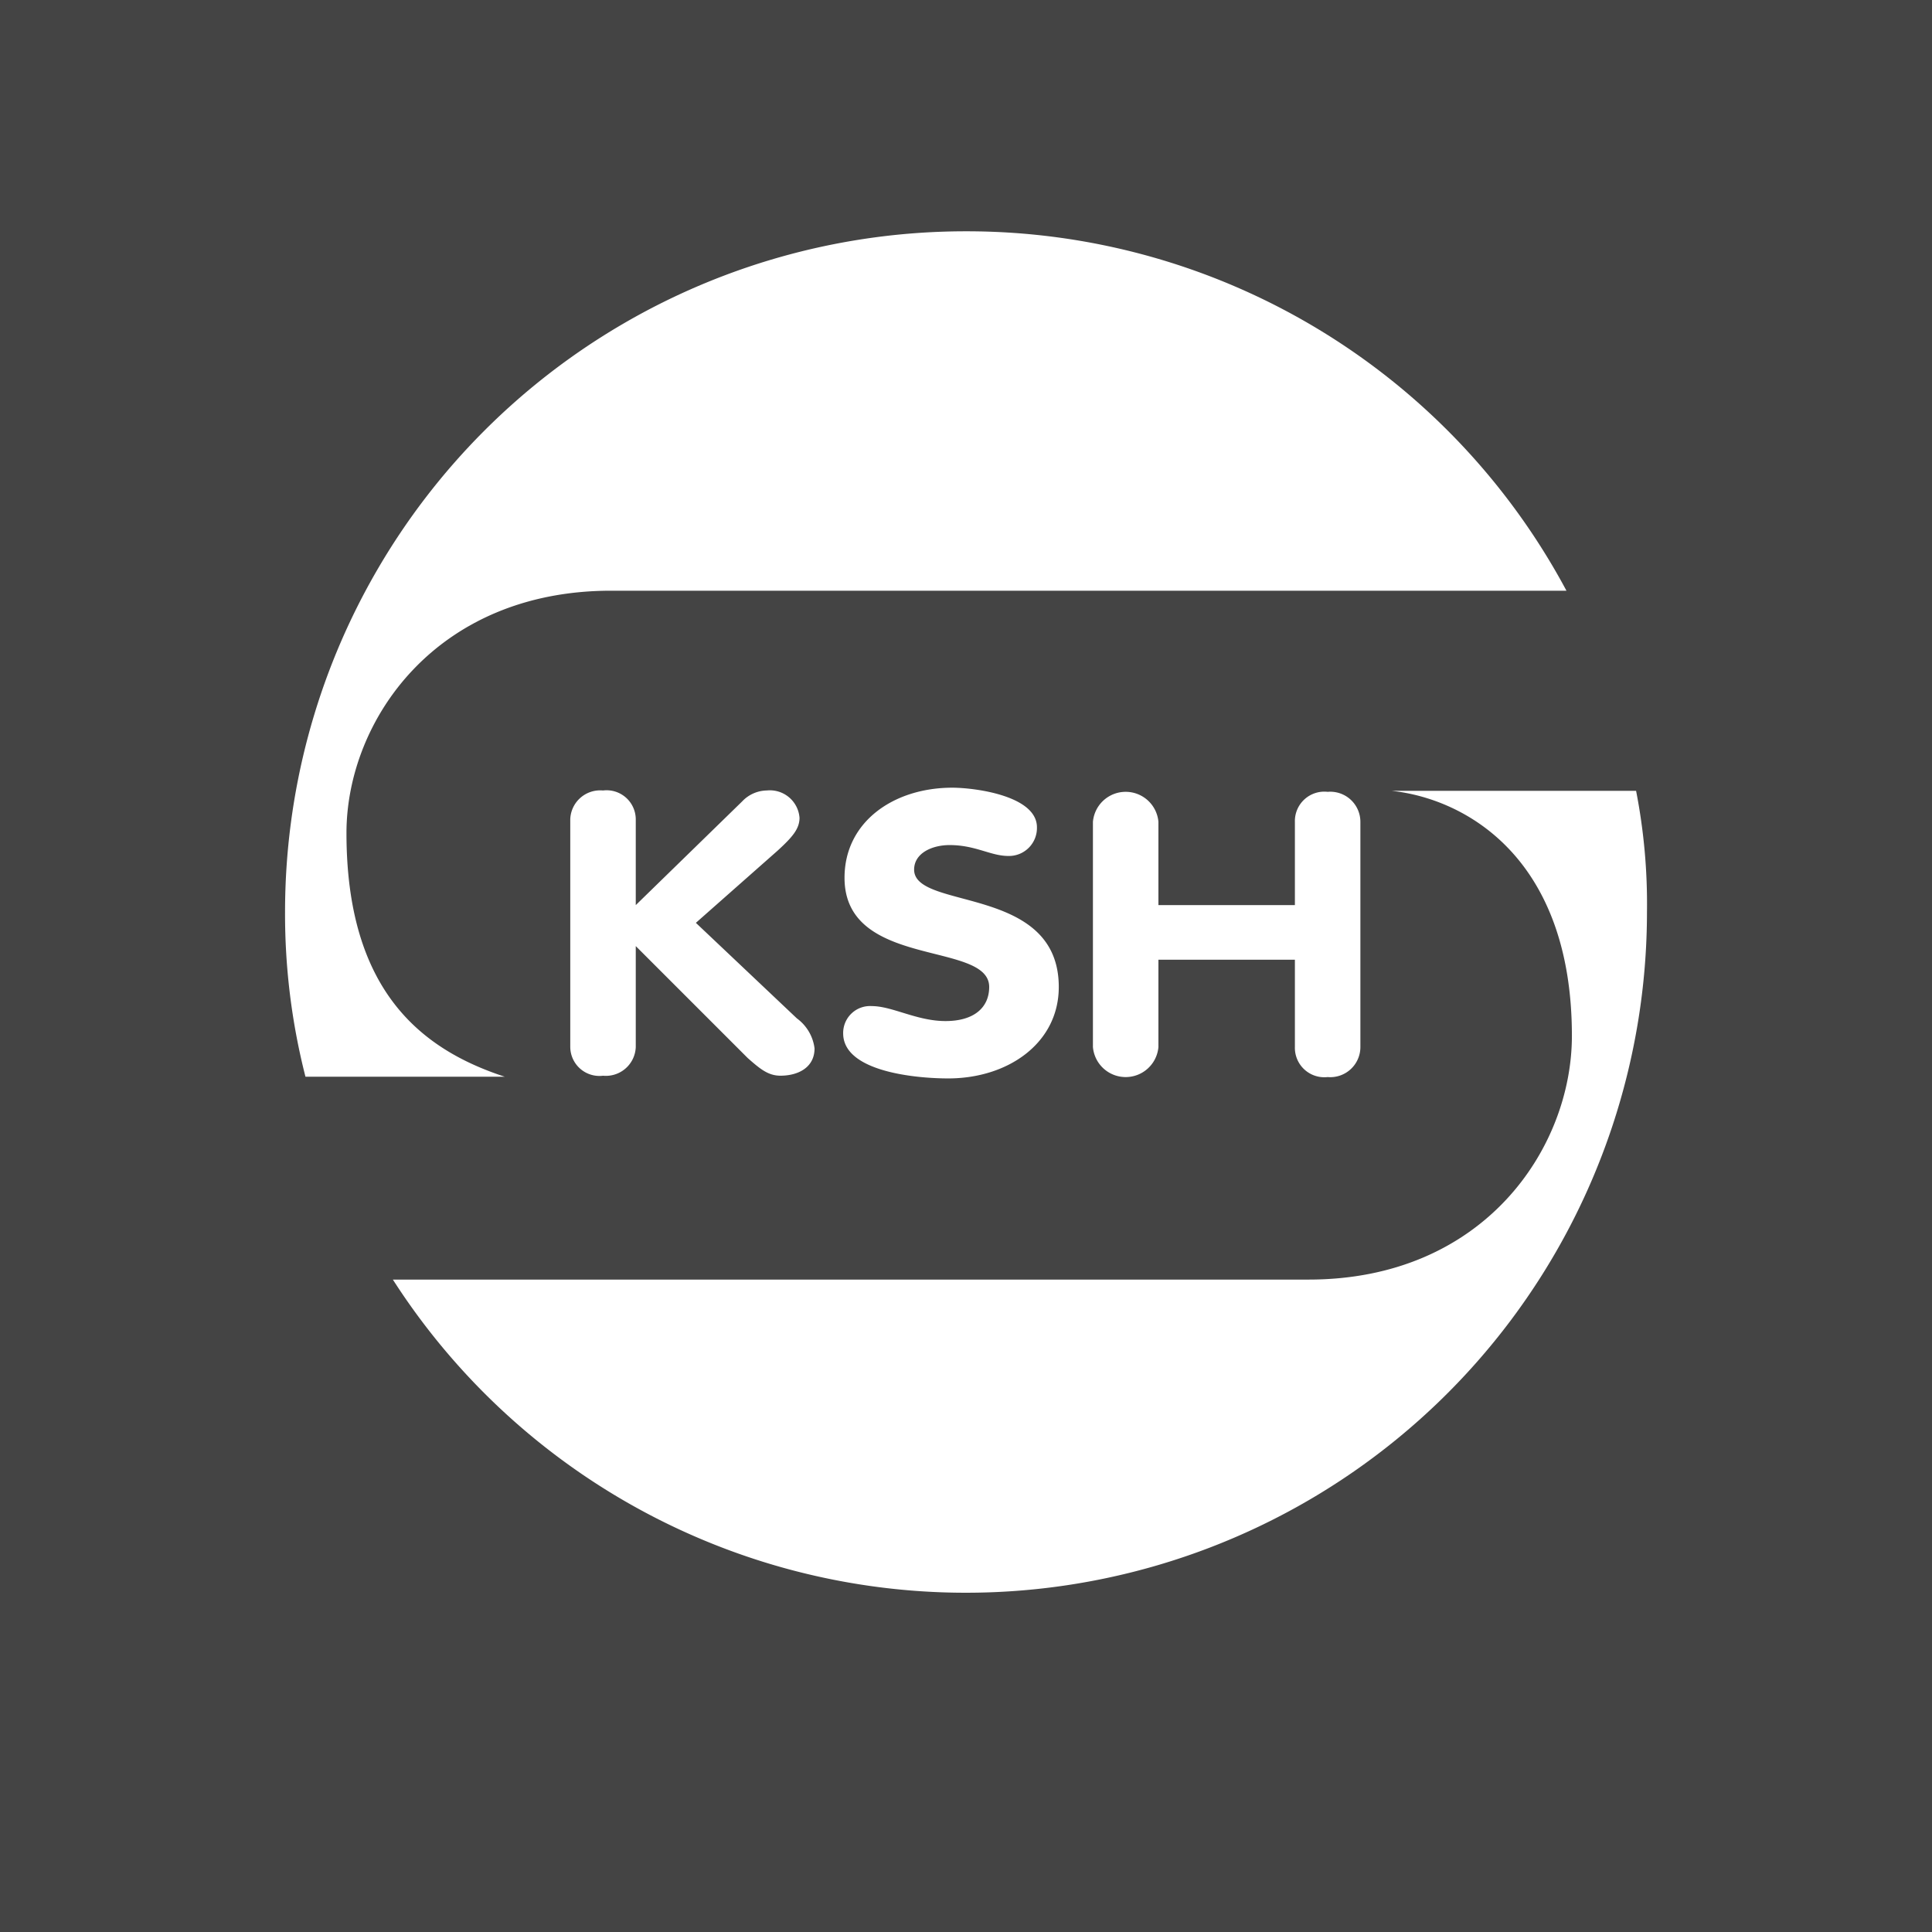
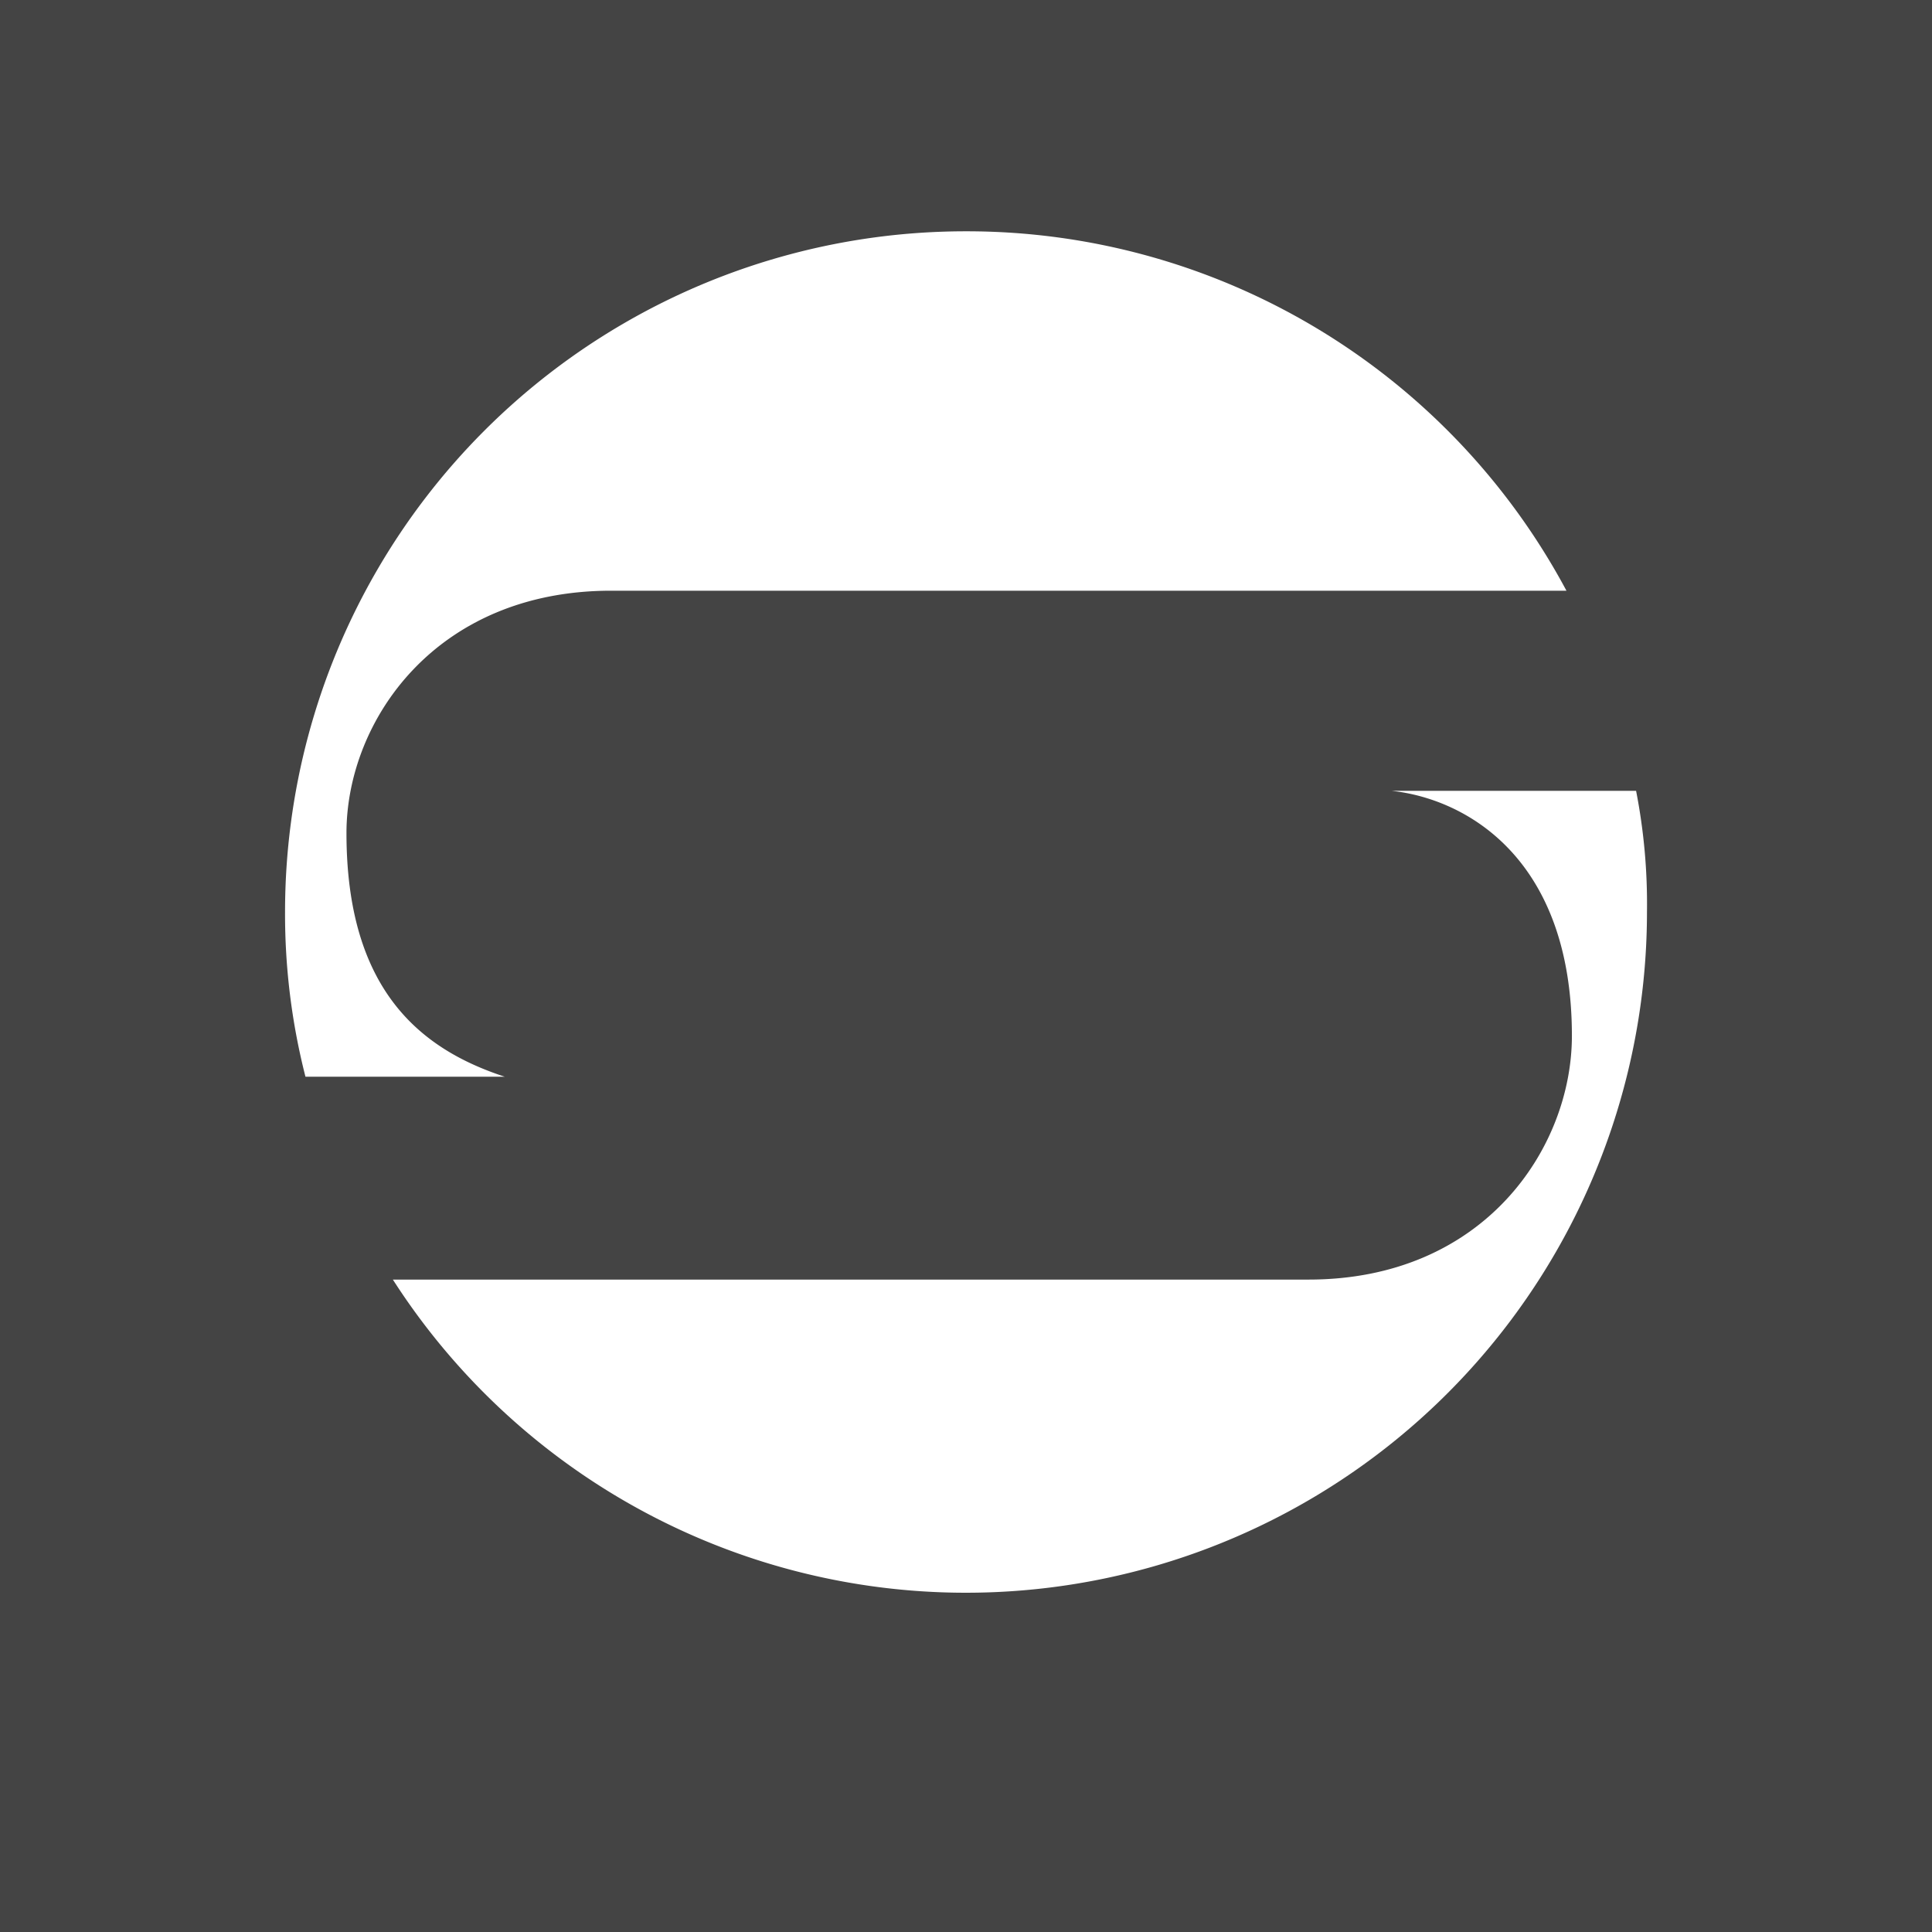
<svg xmlns="http://www.w3.org/2000/svg" width="142" height="142" viewBox="0 0 142 142">
  <defs>
    <style>.a{fill:#444;}.b{fill:#fff;}</style>
  </defs>
  <g transform="translate(-329 -86)">
    <g transform="translate(304.729 63.729)">
      <rect class="a" width="142" height="142" transform="translate(24.271 22.271)" />
    </g>
    <g transform="translate(1.951)">
      <g transform="translate(320 255)">
        <g transform="translate(28 -152)">
          <path class="b" d="M50.049,0A49.982,49.982,0,0,1,94.181,26.416H23.972c-12.939,0-19.458,9.606-19.458,17.811,0,11.607,5.516,15.91,11.635,17.911H1.5A48.251,48.251,0,0,1,0,50.031,50.023,50.023,0,0,1,50.049,0ZM99.3,41.125a43.281,43.281,0,0,1,.8,8.906A50.053,50.053,0,0,1,7.924,77.048h67.3c12.939,0,19.358-9.706,19.358-17.911,0-13.008-7.723-17.411-13.239-18.011Z" />
-           <path class="b" d="M247.415,411.507a2.416,2.416,0,0,1,4.814,0v6.118h10.03v-6.118a2.163,2.163,0,0,1,2.407-2.207,2.214,2.214,0,0,1,2.407,2.207v16.55a2.214,2.214,0,0,1-2.407,2.207,2.163,2.163,0,0,1-2.407-2.207v-6.419h-10.03v6.419a2.416,2.416,0,0,1-4.814,0Zm-38.415-.2a2.2,2.2,0,0,1,2.407-2.106,2.144,2.144,0,0,1,2.407,2.106v6.319L221.638,410a2.543,2.543,0,0,1,1.805-.8,2.186,2.186,0,0,1,2.407,2.006c0,.8-.5,1.4-1.6,2.407l-6.018,5.316,7.422,7.021a3.223,3.223,0,0,1,1.3,2.207c0,1.4-1.2,2.006-2.508,2.006-.9,0-1.5-.5-2.407-1.3l-8.225-8.225v7.422a2.2,2.2,0,0,1-2.407,2.106A2.144,2.144,0,0,1,209,428.057Zm34.3.6a2.055,2.055,0,0,1-2.106,2.106c-1.3,0-2.407-.8-4.313-.8-1.3,0-2.608.6-2.608,1.805,0,3.009,10.632,1.1,10.632,8.626,0,4.112-3.711,6.72-8.124,6.72-2.407,0-7.723-.5-7.723-3.31a1.977,1.977,0,0,1,2.106-2.006c1.5,0,3.31,1.1,5.416,1.1s3.21-1,3.21-2.508c0-3.41-10.632-1.3-10.632-8.024,0-4.112,3.611-6.62,7.924-6.62C238.789,409,243.3,409.6,243.3,411.909Z" transform="translate(-188.037 -368.101)" />
        </g>
      </g>
    </g>
  </g>
</svg>